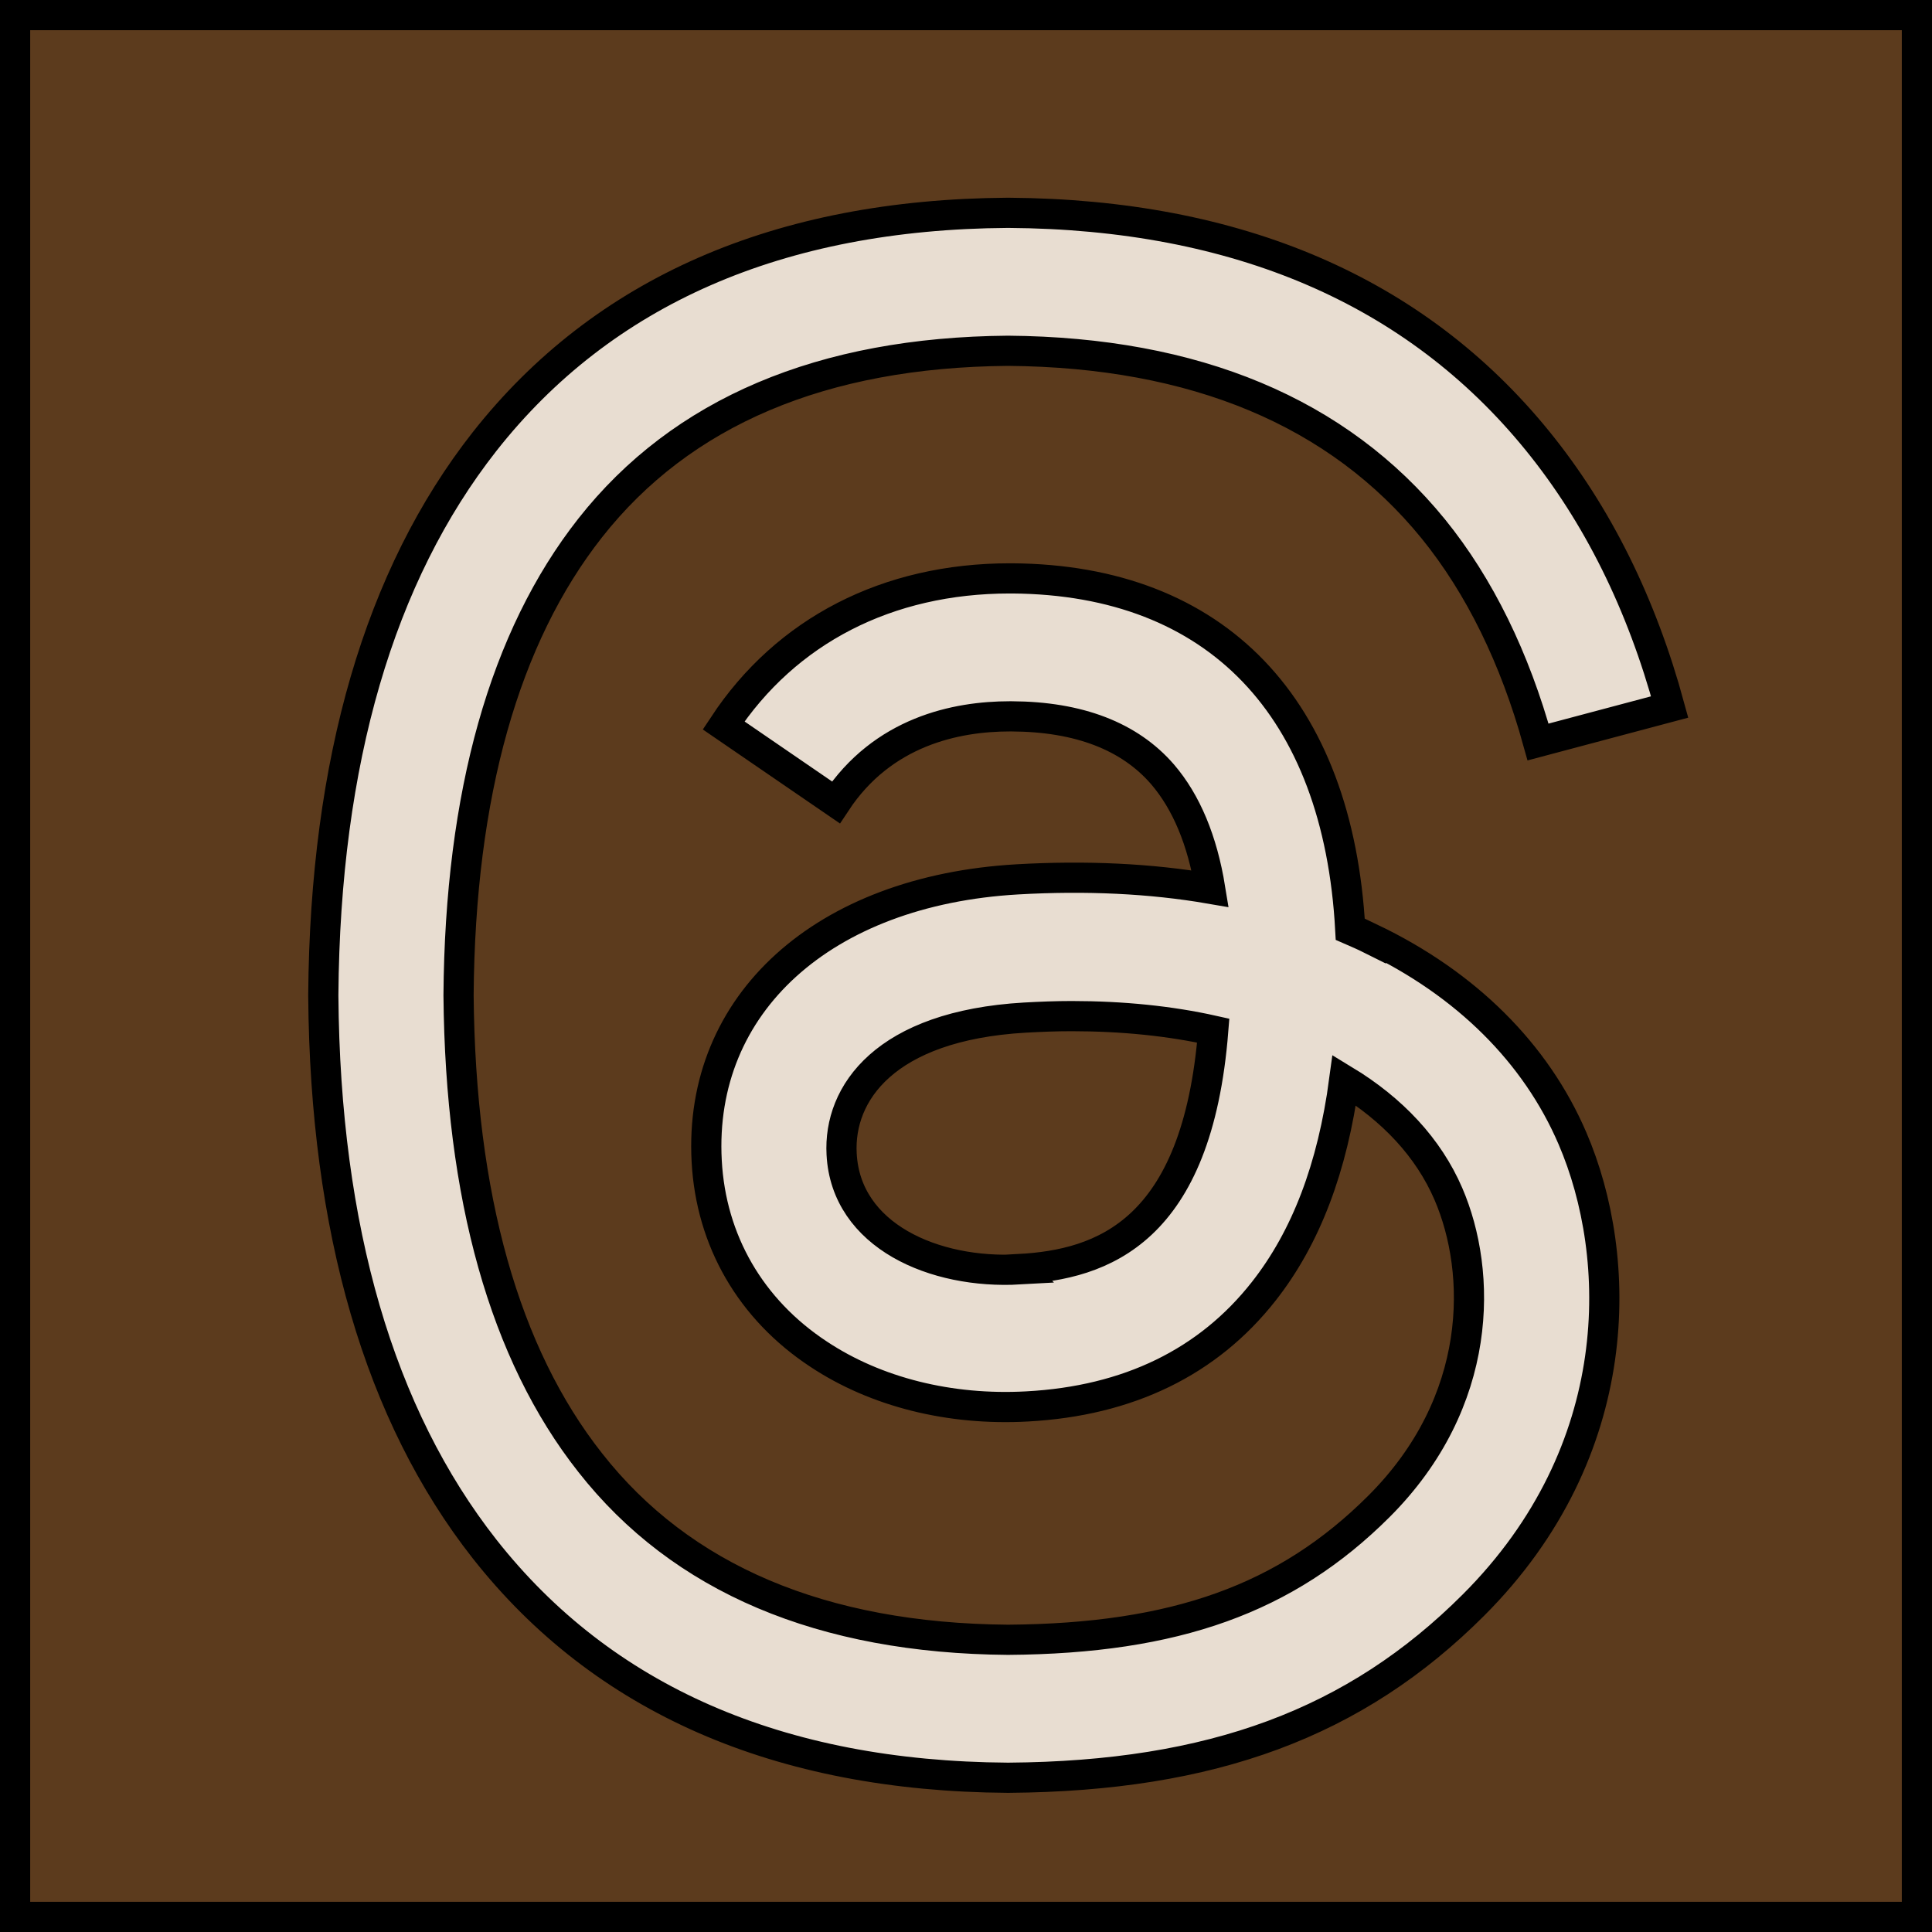
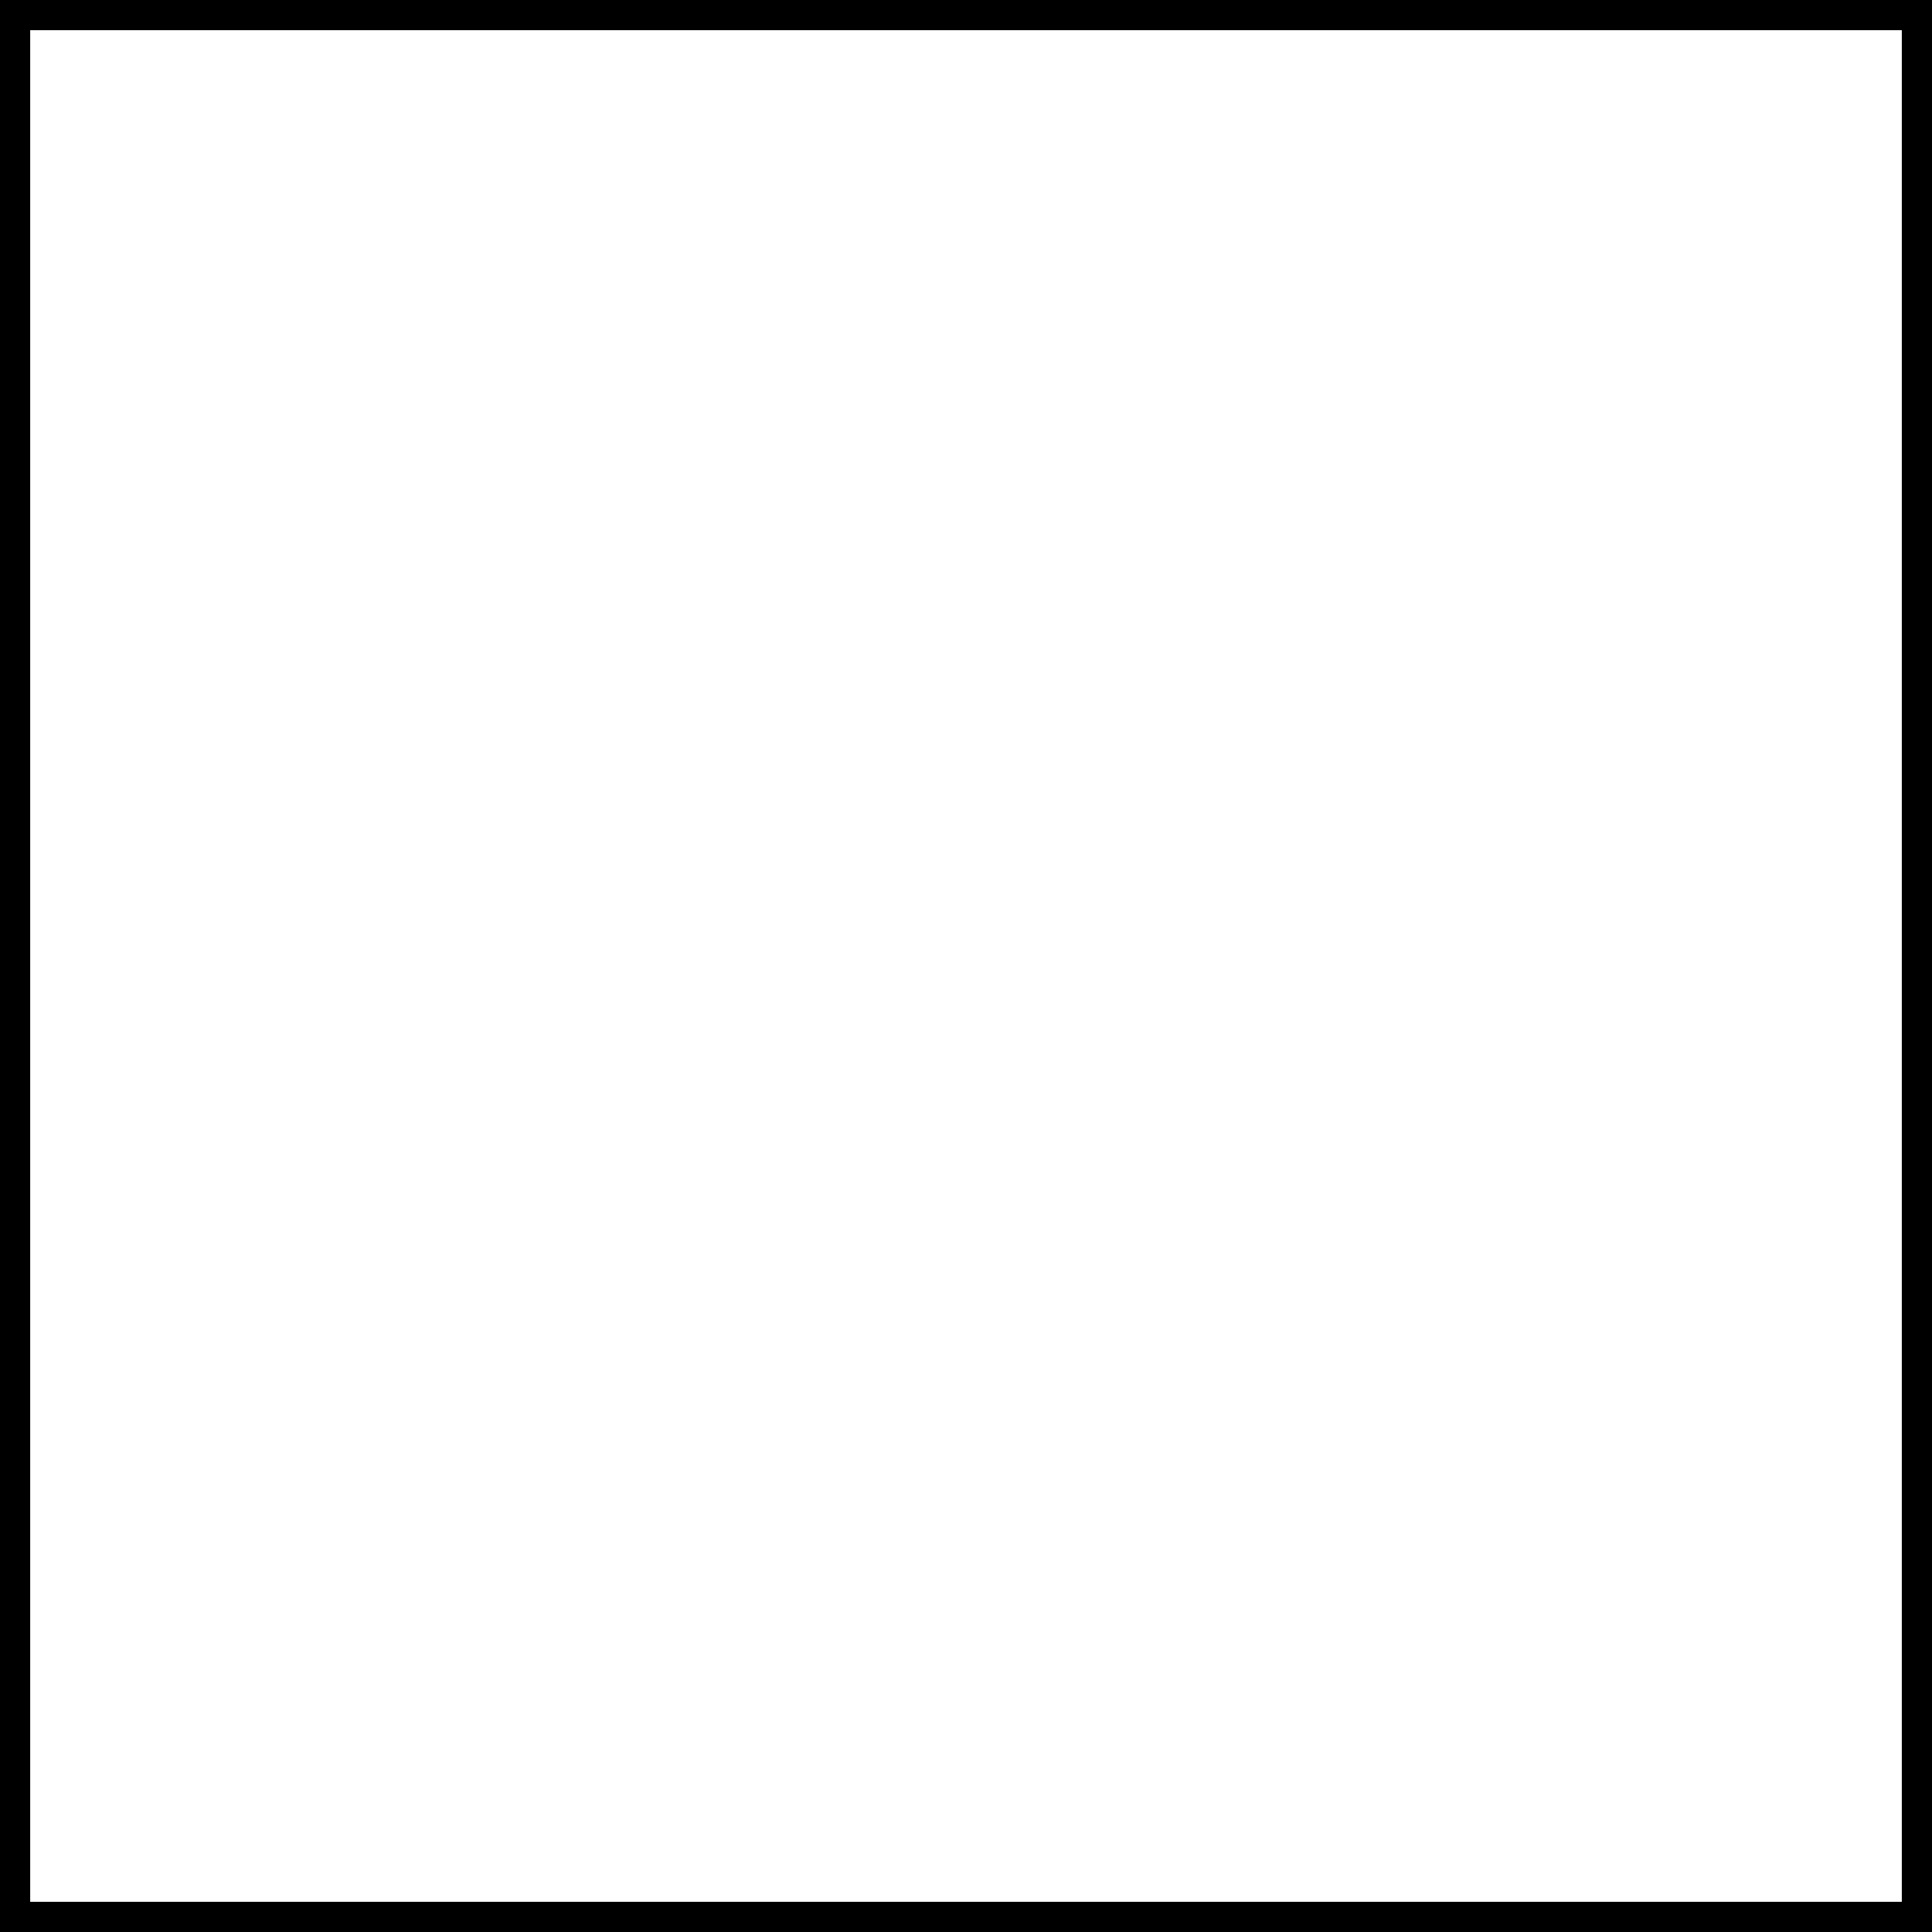
<svg xmlns="http://www.w3.org/2000/svg" viewBox="0 0 64 64">
  <defs>
    <filter id="a" filterUnits="userSpaceOnUse">
      <feOffset dx="1" dy="1" />
      <feGaussianBlur result="b" stdDeviation="0" />
      <feFlood flood-color="#000" flood-opacity="1" />
      <feComposite in2="b" operator="in" />
      <feComposite in="SourceGraphic" />
    </filter>
    <filter id="g" filterUnits="userSpaceOnUse">
      <feOffset dx="1" dy="1" />
      <feGaussianBlur result="h" stdDeviation="0" />
      <feFlood flood-color="#000" flood-opacity="1" />
      <feComposite in2="h" operator="in" />
      <feComposite in="SourceGraphic" />
    </filter>
  </defs>
  <g id="d">
    <g id="e">
-       <rect width="64" height="64" style="fill:#5c3b1d; stroke-width:0px;" />
      <path d="M63,1v62H1V1h62M64,0H0v64h64V0h0Z" style="fill:#000; stroke-width:0px;" />
    </g>
  </g>
  <g id="f">
-     <path id="i" d="M44.41,30.11c-.22-.11-.45-.21-.68-.31-.4-7.37-4.43-11.59-11.19-11.64-.03,0-.06,0-.09,0-4.05,0-7.41,1.73-9.48,4.87l3.72,2.55c1.55-2.35,3.98-2.85,5.76-2.85.02,0,.04,0,.06,0,2.23.01,3.91.66,5,1.92.79.92,1.32,2.19,1.58,3.79-1.97-.34-4.11-.44-6.39-.31-6.43.37-10.57,4.12-10.29,9.33.14,2.64,1.46,4.92,3.71,6.4,1.9,1.26,4.35,1.87,6.9,1.73,3.36-.18,6-1.47,7.84-3.81,1.4-1.78,2.28-4.09,2.67-7,1.6.97,2.79,2.24,3.45,3.77,1.12,2.6,1.18,6.88-2.31,10.36-3.06,3.05-6.73,4.37-12.28,4.41-6.16-.05-10.82-2.02-13.84-5.87-2.84-3.6-4.3-8.81-4.36-15.48.05-6.66,1.52-11.87,4.36-15.48,3.03-3.85,7.69-5.82,13.84-5.87,6.2.05,10.94,2.03,14.09,5.9,1.54,1.9,2.7,4.28,3.47,7.06l4.36-1.16c-.93-3.42-2.39-6.37-4.38-8.82-4.03-4.96-9.93-7.5-17.52-7.55h-.03c-7.58.05-13.41,2.6-17.33,7.58-3.48,4.43-5.28,10.59-5.34,18.32v.02s0,.02,0,.02c.06,7.73,1.86,13.89,5.34,18.32,3.92,4.98,9.75,7.53,17.33,7.58h.03c6.74-.05,11.49-1.81,15.4-5.72,5.12-5.12,4.97-11.53,3.28-15.46-1.21-2.82-3.52-5.12-6.68-6.63ZM32.77,41.05c-2.82.16-5.75-1.11-5.89-3.82-.11-2.01,1.43-4.25,6.06-4.52.53-.03,1.05-.05,1.56-.05,1.68,0,3.26.16,4.69.48-.53,6.67-3.67,7.75-6.43,7.9Z" style="fill:#e8ddd1; fill-rule:evenodd; filter:url(#g); stroke:#000; stroke-miterlimit:10;" />
-   </g>
+     </g>
</svg>